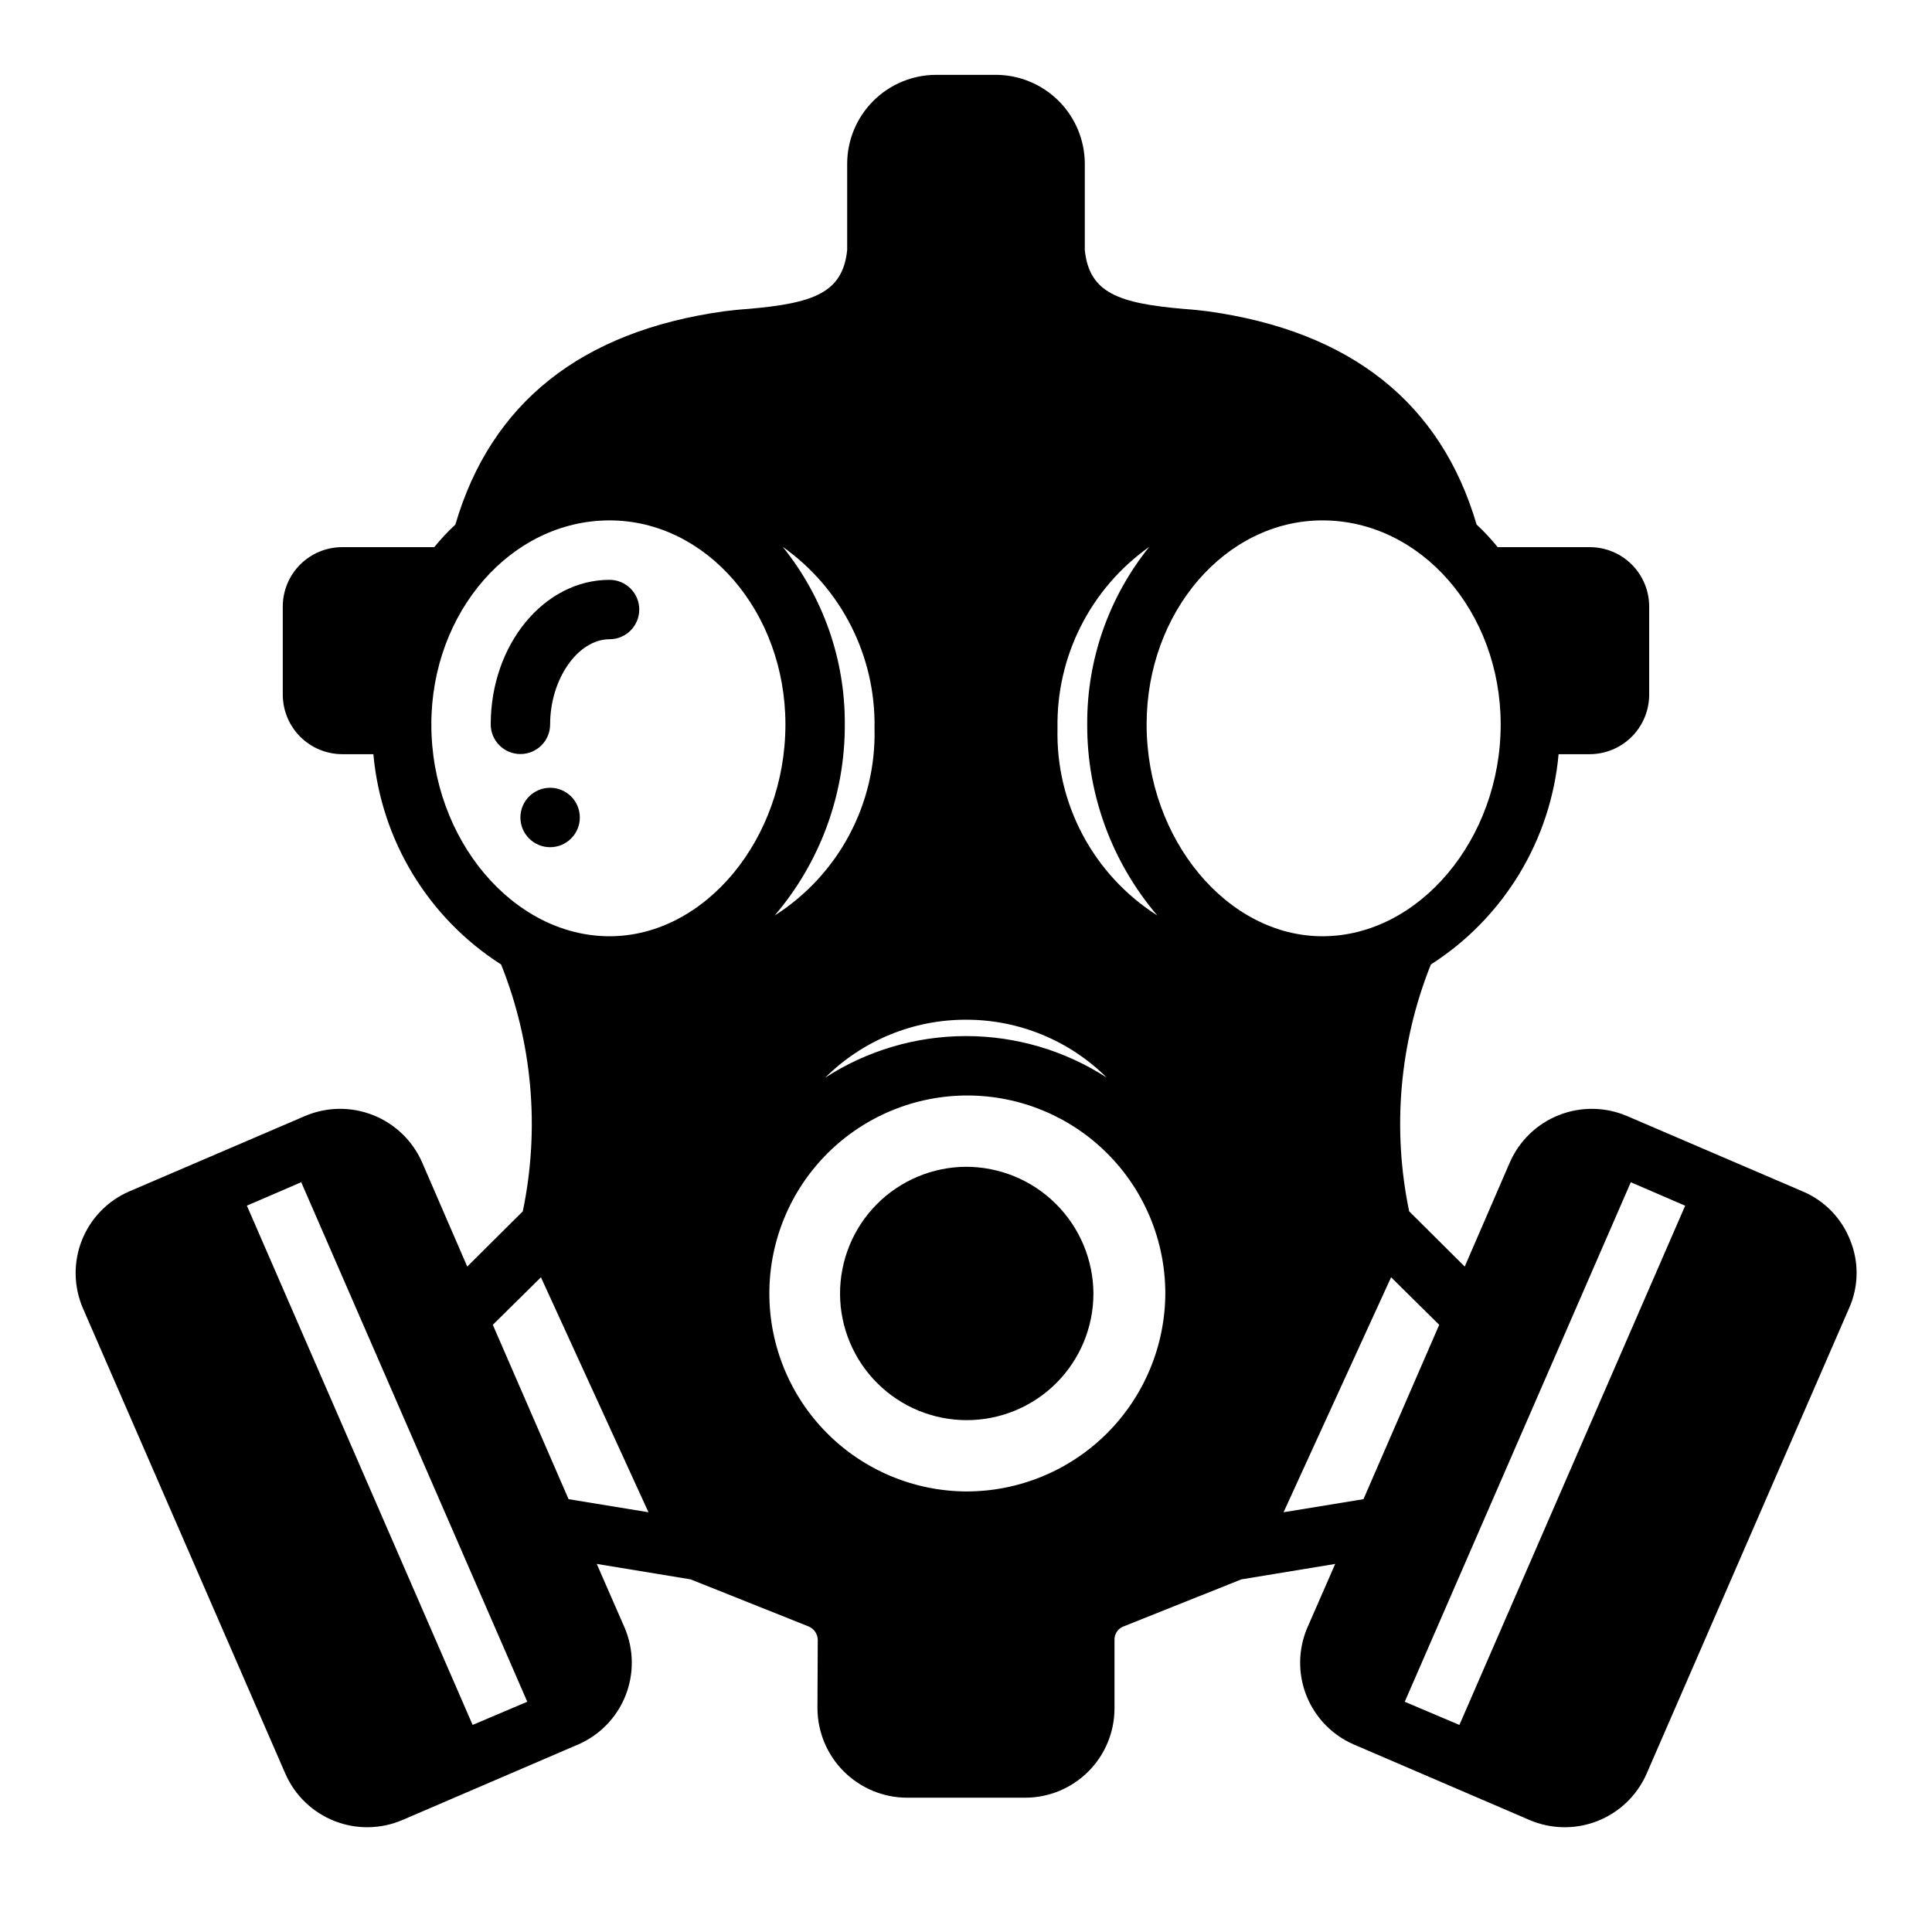
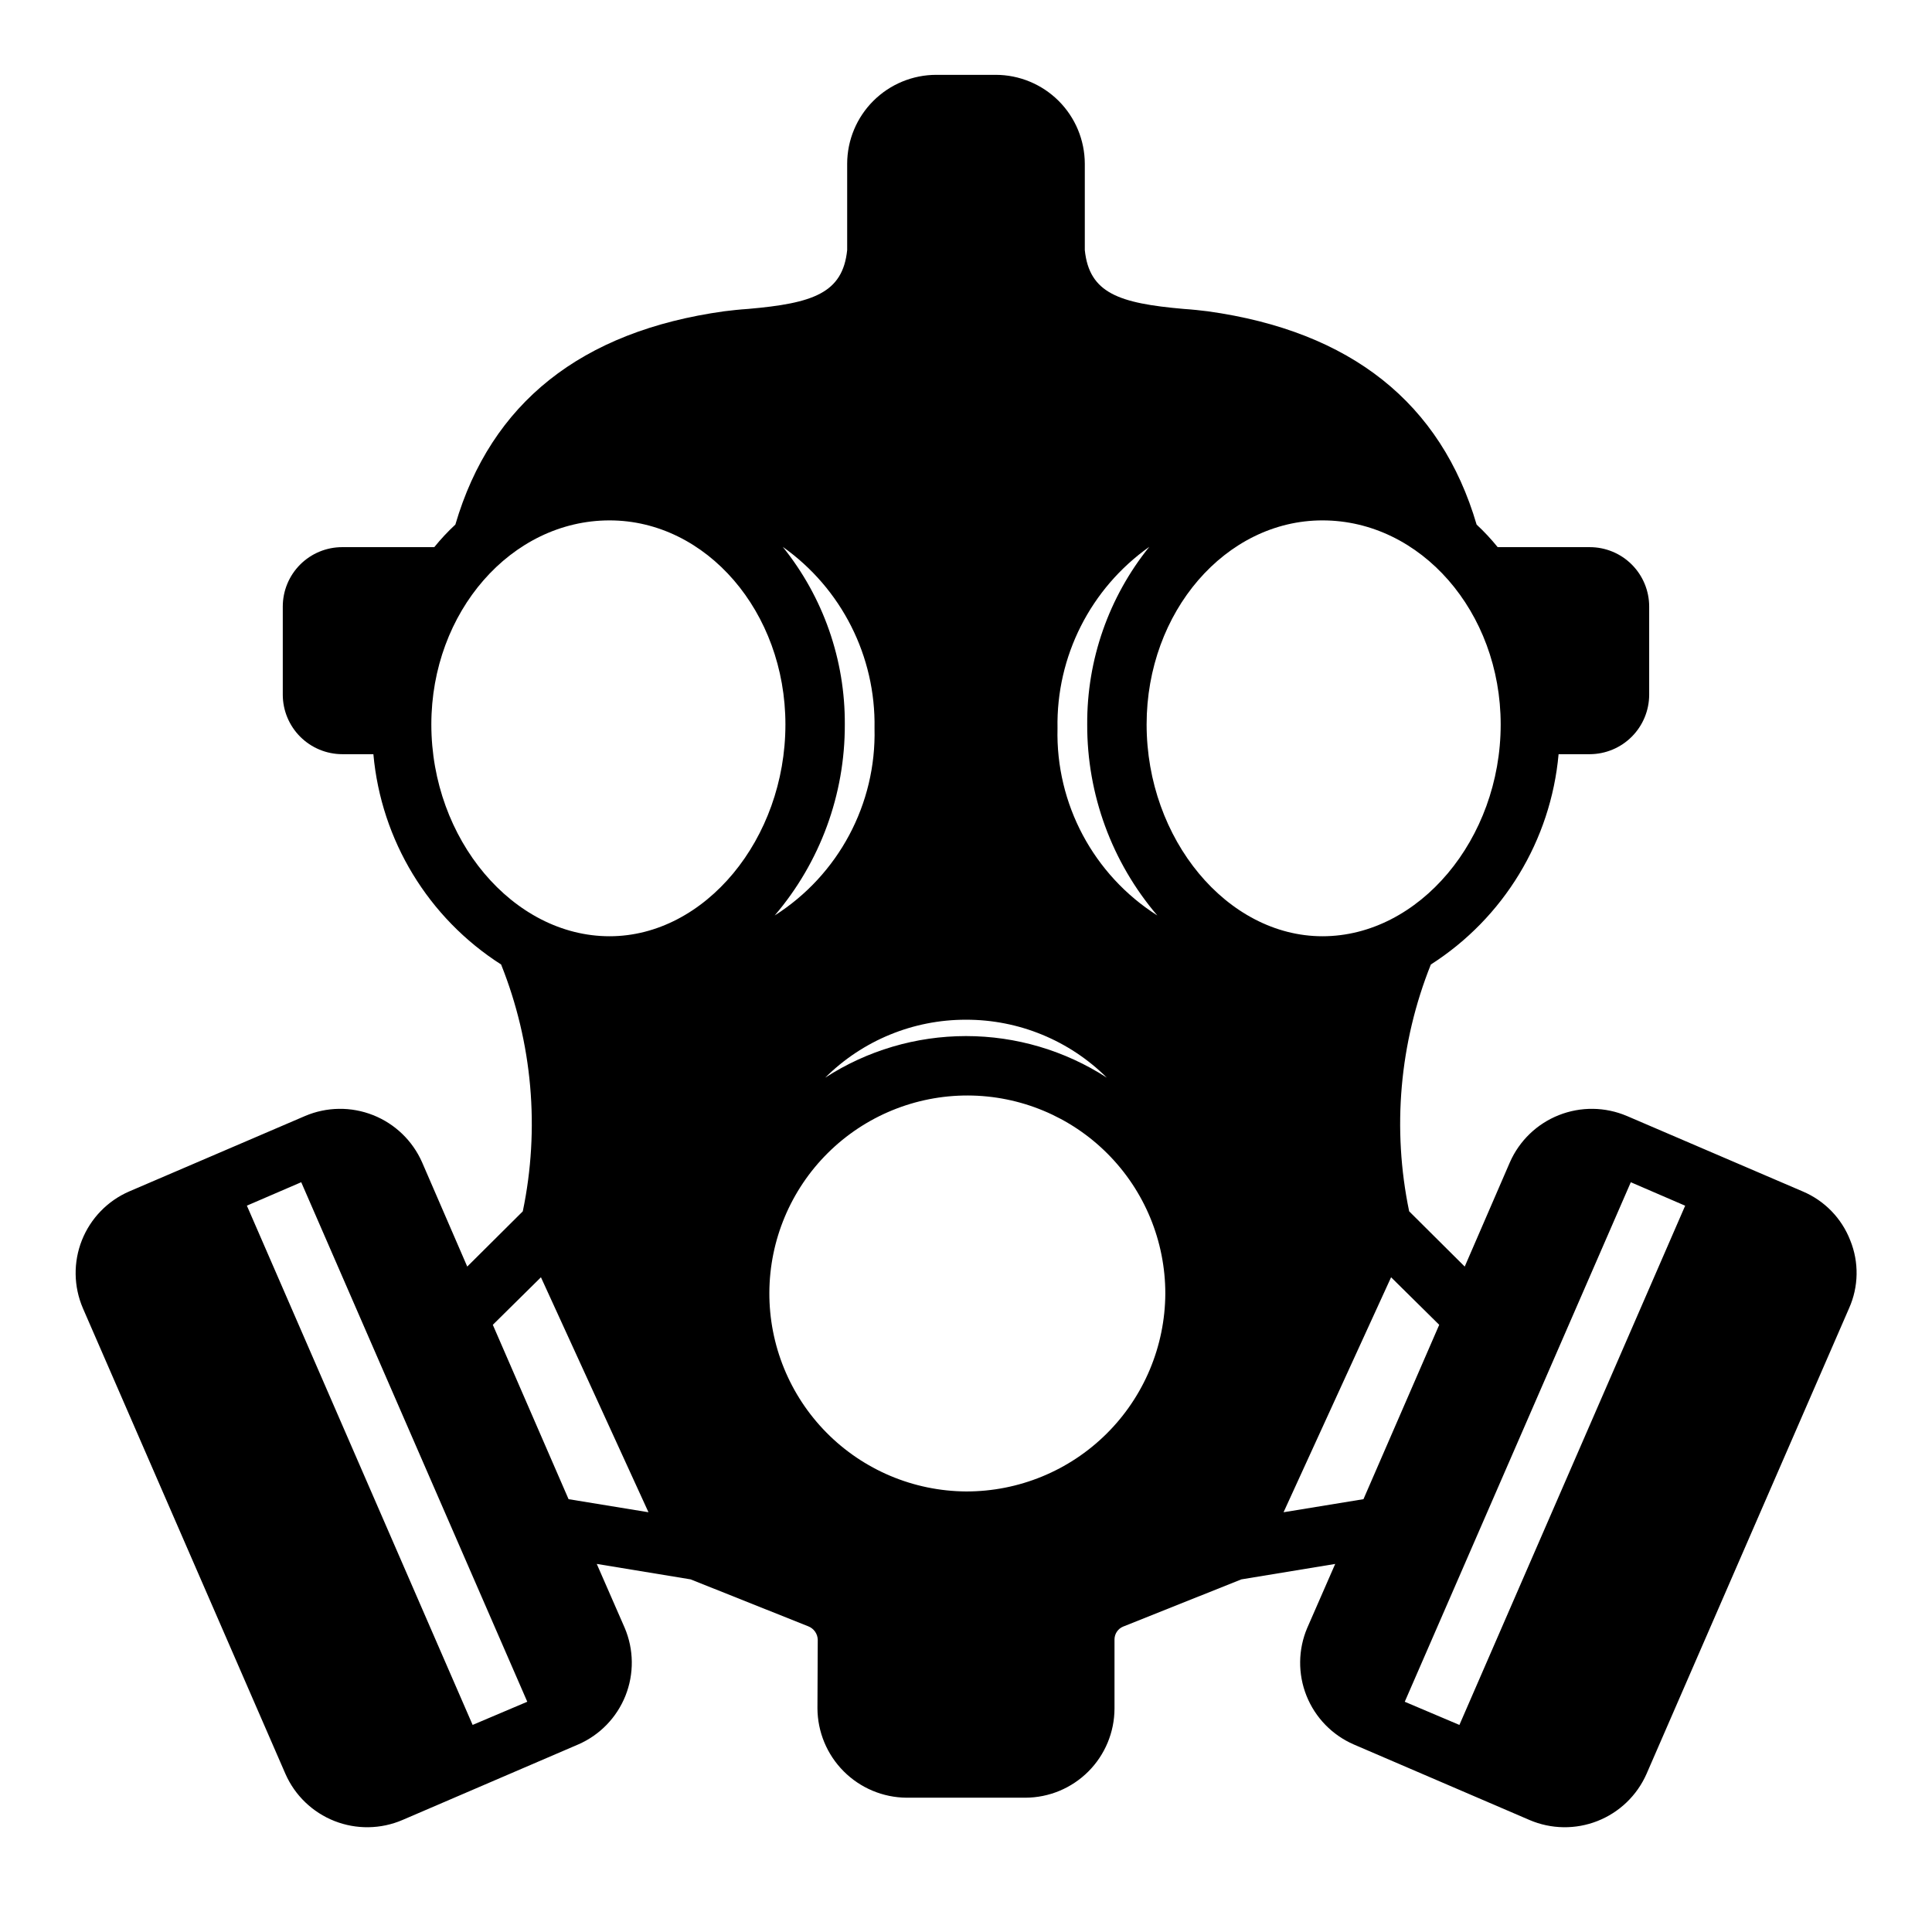
<svg xmlns="http://www.w3.org/2000/svg" fill="#000000" width="800px" height="800px" version="1.1" viewBox="144 144 512 512">
  <g>
    <path d="m165.96 490.68 53.688 123.43c2.516 5.711 7.188 10.195 12.996 12.48 5.809 2.285 12.285 2.188 18.02-0.277l46.523-19.996c5.731-2.477 10.246-7.121 12.562-12.918s2.242-12.277-0.203-18.02l-7.398-16.926 24.875 4.094 31.172 12.438c1.473 0.57 2.465 1.965 2.519 3.543l-0.082 18.184c0.031 6.262 2.523 12.262 6.945 16.695 4.422 4.438 10.41 6.953 16.672 7h31.488c6.258-0.016 12.254-2.512 16.68-6.938 4.426-4.426 6.918-10.418 6.938-16.676v-18.344c0.012-1.484 0.91-2.816 2.281-3.383l31.332-12.516 24.875-4.094-7.398 16.926v-0.004c-2.449 5.742-2.523 12.223-0.207 18.02 2.316 5.797 6.836 10.441 12.566 12.918l46.523 19.996c5.734 2.465 12.207 2.562 18.016 0.277s10.48-6.769 13-12.48l53.688-123.43c2.539-5.691 2.652-12.172 0.312-17.949-2.266-5.856-6.809-10.543-12.594-12.988l-46.602-19.996v0.004c-5.746-2.449-12.227-2.531-18.031-0.23-5.809 2.297-10.473 6.793-12.984 12.508l-11.965 27.629-14.719-14.641h-0.004c-4.559-21.895-2.559-44.648 5.746-65.414 19.301-12.336 31.801-32.918 33.852-55.734h8.266c4.172-0.012 8.168-1.676 11.117-4.625 2.949-2.949 4.613-6.949 4.625-11.121v-23.379c0-4.176-1.66-8.18-4.609-11.133-2.953-2.953-6.957-4.609-11.133-4.609h-24.406c-1.719-2.125-3.586-4.125-5.586-5.984-9.445-32.195-33.297-51.246-71.242-56.52-1.891-0.234-4.016-0.473-6.375-0.629-17.164-1.496-25.035-4.176-26.215-15.59v-22.906c-0.023-6.25-2.519-12.234-6.945-16.648-4.43-4.41-10.422-6.891-16.672-6.891h-15.746c-6.25 0-12.242 2.481-16.668 6.891-4.43 4.414-6.926 10.398-6.945 16.648v22.906c-1.18 11.414-9.055 14.09-26.215 15.586-2.363 0.156-4.488 0.395-6.375 0.629-37.941 5.273-61.797 24.324-71.242 56.52v0.004c-2.004 1.859-3.871 3.859-5.59 5.984h-24.402c-4.176 0-8.18 1.656-11.133 4.609-2.953 2.953-4.613 6.957-4.613 11.133v23.379c0.012 4.172 1.676 8.172 4.625 11.121 2.949 2.949 6.949 4.613 11.121 4.625h8.266c2.047 22.816 14.547 43.398 33.848 55.734 8.309 20.766 10.305 43.52 5.746 65.414l-14.719 14.641-11.965-27.629c-2.516-5.715-7.18-10.211-12.988-12.508-5.805-2.301-12.285-2.219-18.027 0.23l-46.605 19.992c-5.723 2.481-10.23 7.133-12.535 12.93-2.301 5.801-2.207 12.277 0.258 18.008zm234.04 48.57c-13.898-0.094-27.191-5.695-36.961-15.578-9.77-9.883-15.219-23.238-15.152-37.137 0.066-13.895 5.641-27.199 15.504-36.988 9.863-9.789 23.207-15.266 37.105-15.23 13.898 0.039 27.211 5.59 37.02 15.434 9.812 9.844 15.312 23.176 15.305 37.074-0.07 13.949-5.672 27.305-15.574 37.133-9.902 9.828-23.297 15.328-37.246 15.293zm176.18-81.945 14.406 6.219-59.828 137.6-14.484-6.141zm-50.773 37.785-20.074 46.207-21.176 3.465 28.496-62.27zm-30.941-213.18c26.055 0 47.23 24.246 47.23 54.082 0.004 30.387-21.645 56.125-47.23 56.125-25.27 0-46.602-25.742-46.602-56.129 0-29.832 20.941-54.078 46.602-54.078zm-45.895 7.008h0.004c-10.746 13.324-16.559 29.953-16.453 47.074-0.059 18.551 6.531 36.508 18.578 50.617-16.91-10.746-26.949-29.566-26.449-49.594-0.359-19.074 8.75-37.086 24.324-48.098zm-48.566 125.32c13.98-0.031 27.398 5.492 37.312 15.352-11.117-7.195-24.074-11.02-37.312-11.02-13.242 0-26.199 3.824-37.316 11.02 9.914-9.859 23.336-15.383 37.316-15.352zm-24.246-77.223c0.496 20.027-9.543 38.848-26.453 49.594 12.047-14.109 18.641-32.066 18.578-50.617 0.105-17.121-5.707-33.75-16.449-47.074 15.57 11.012 24.68 29.023 24.324 48.098zm-117.45-1.023c0-29.836 21.176-54.082 47.234-54.082 25.664 0 46.602 24.246 46.602 54.082 0 30.387-21.332 56.125-46.602 56.125-25.586 0-47.234-25.738-47.234-56.125zm29.047 146.5 28.496 62.27-21.176-3.465-20.074-46.207zm-63.527-25.191 59.906 137.68-14.484 6.141-59.824-137.61z" />
-     <path d="m400 453.21c-8.891 0.051-17.398 3.629-23.656 9.941-6.258 6.316-9.754 14.859-9.723 23.75s3.586 17.406 9.891 23.676c6.301 6.273 14.832 9.789 23.723 9.777 8.891-0.008 17.414-3.543 23.699-9.832 6.289-6.285 9.824-14.809 9.836-23.699-0.043-8.93-3.621-17.477-9.949-23.777-6.328-6.297-14.895-9.836-23.82-9.836z" />
-     <path d="m289.79 335.96c0-12.016 7.363-22.555 15.746-22.555 4.348 0 7.871-3.523 7.871-7.871s-3.523-7.871-7.871-7.871c-17.367 0-31.488 17.184-31.488 38.297 0 4.348 3.523 7.871 7.871 7.871 4.348 0 7.871-3.523 7.871-7.871z" />
-     <path d="m297.66 360.64c0 4.348-3.527 7.875-7.875 7.875-4.348 0-7.871-3.527-7.871-7.875 0-4.348 3.523-7.871 7.871-7.871 4.348 0 7.875 3.523 7.875 7.871" />
  </g>
</svg>